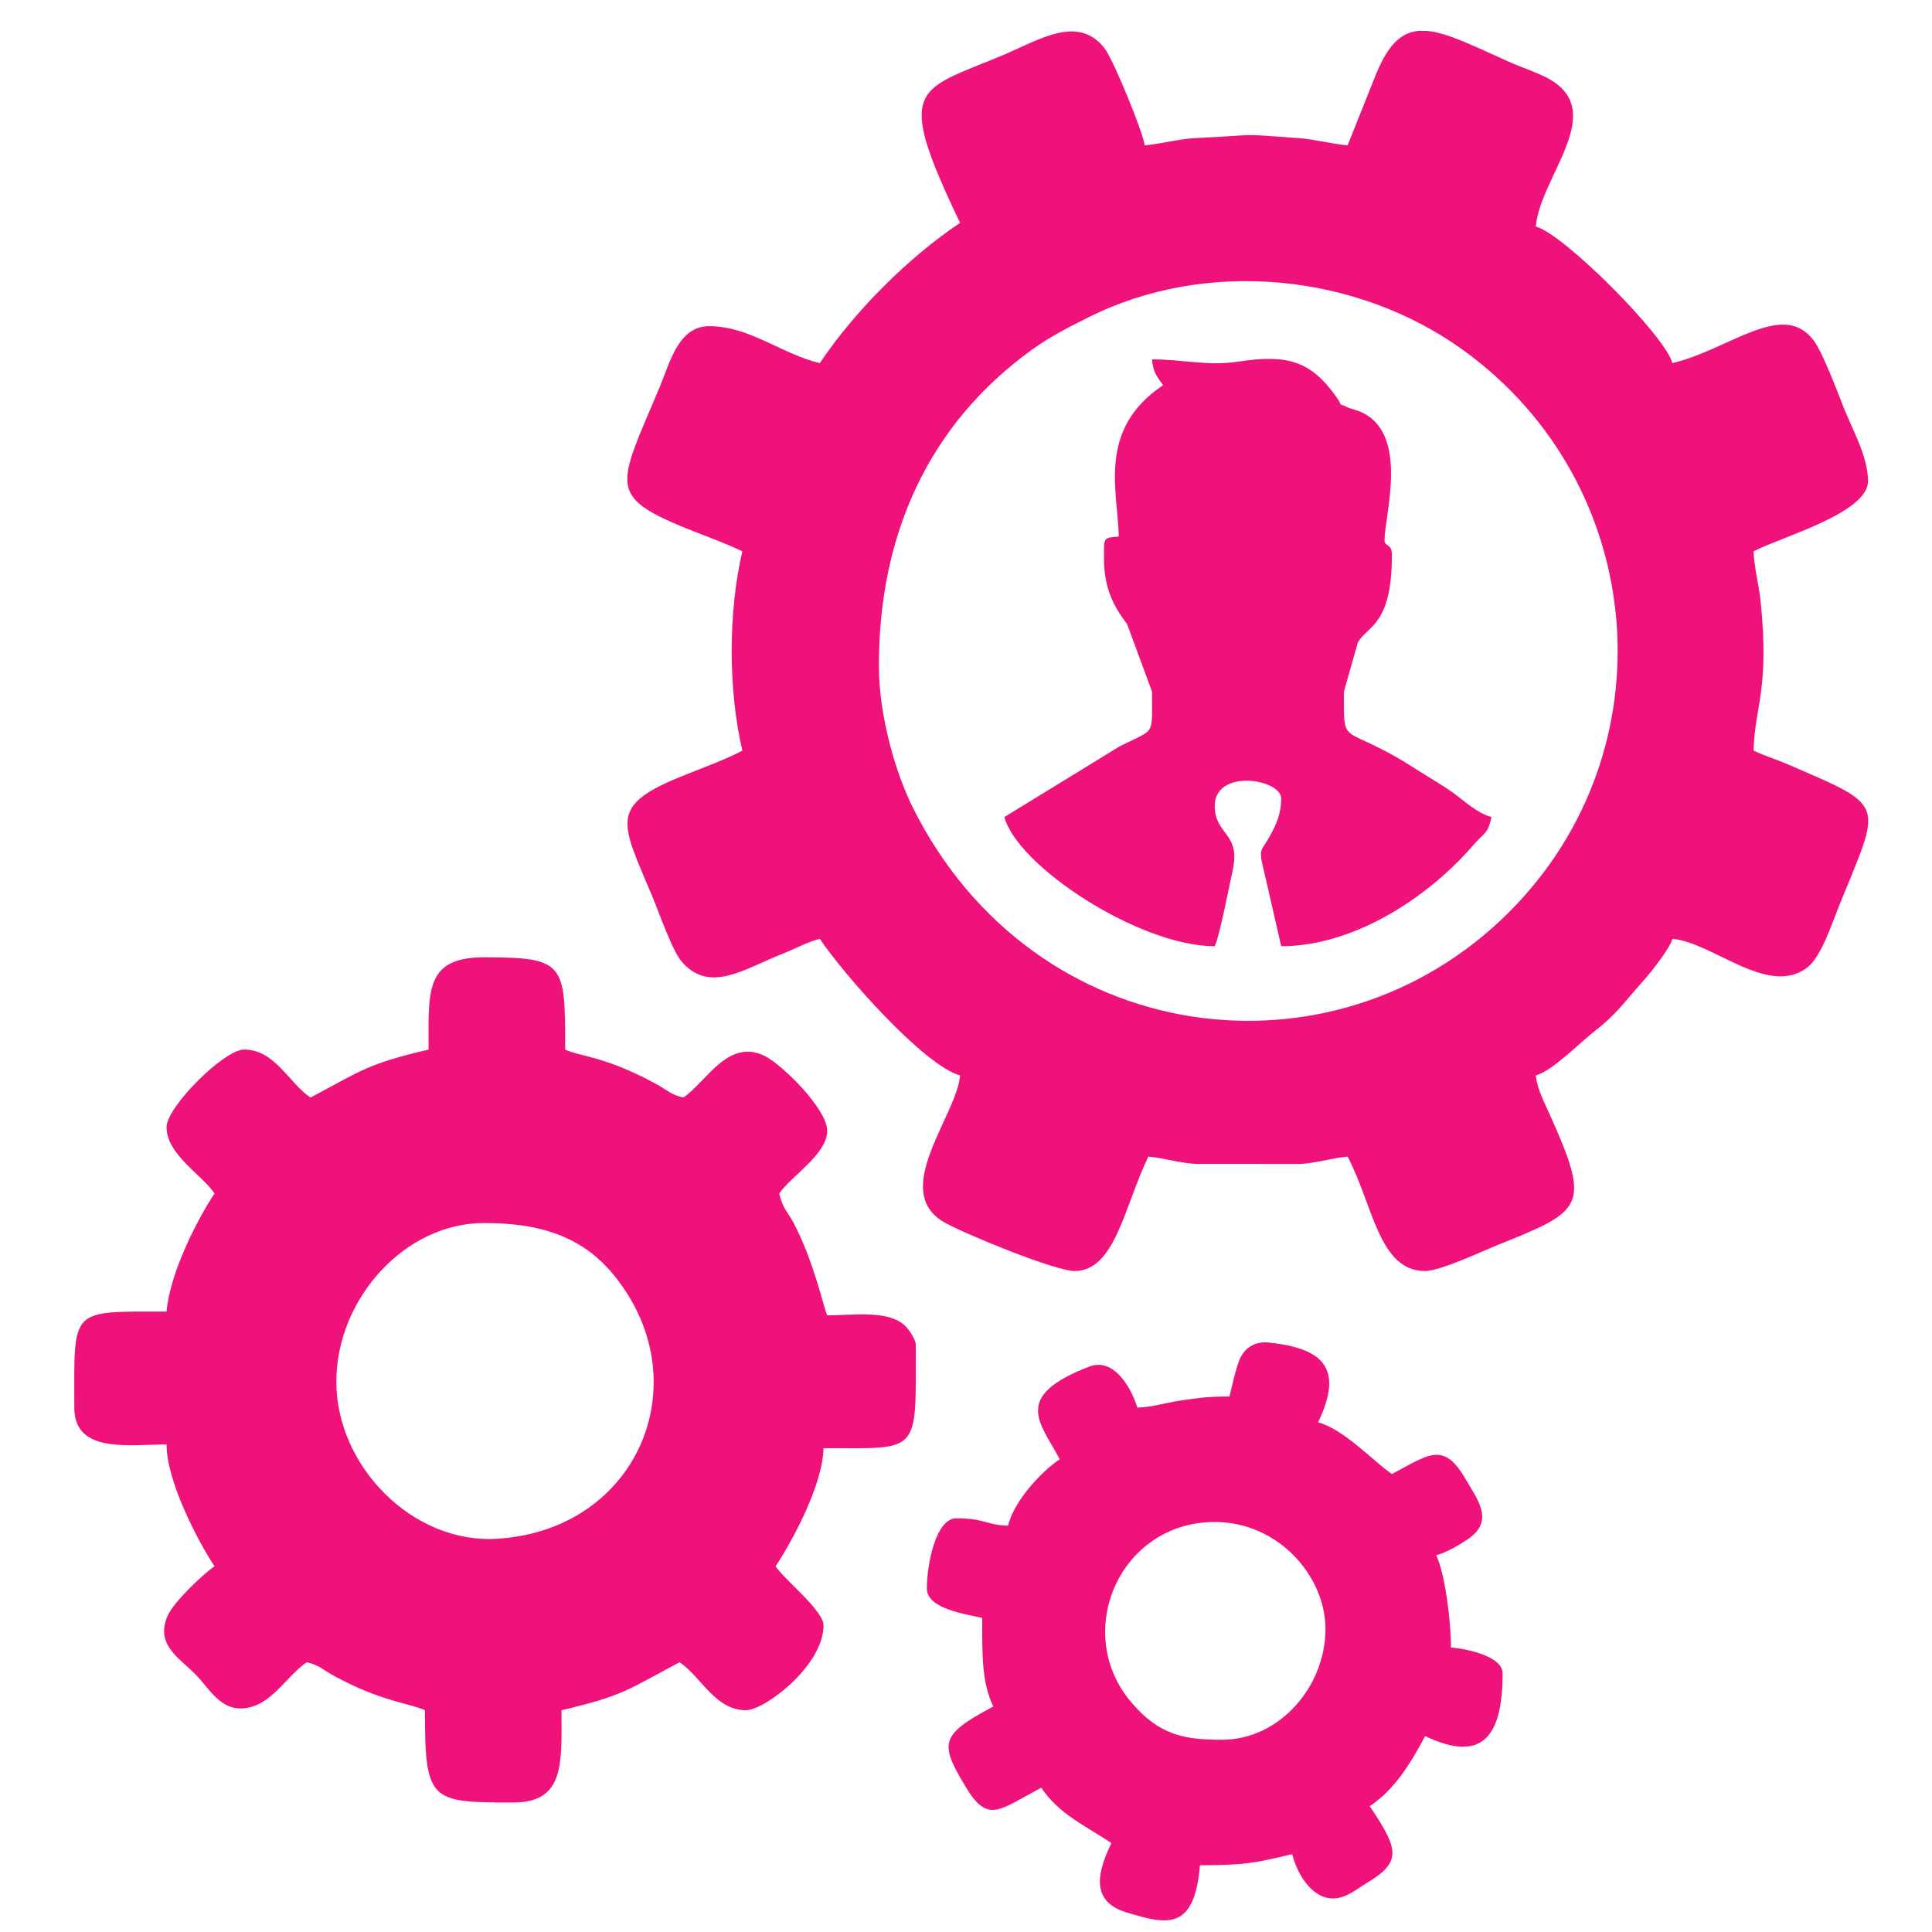
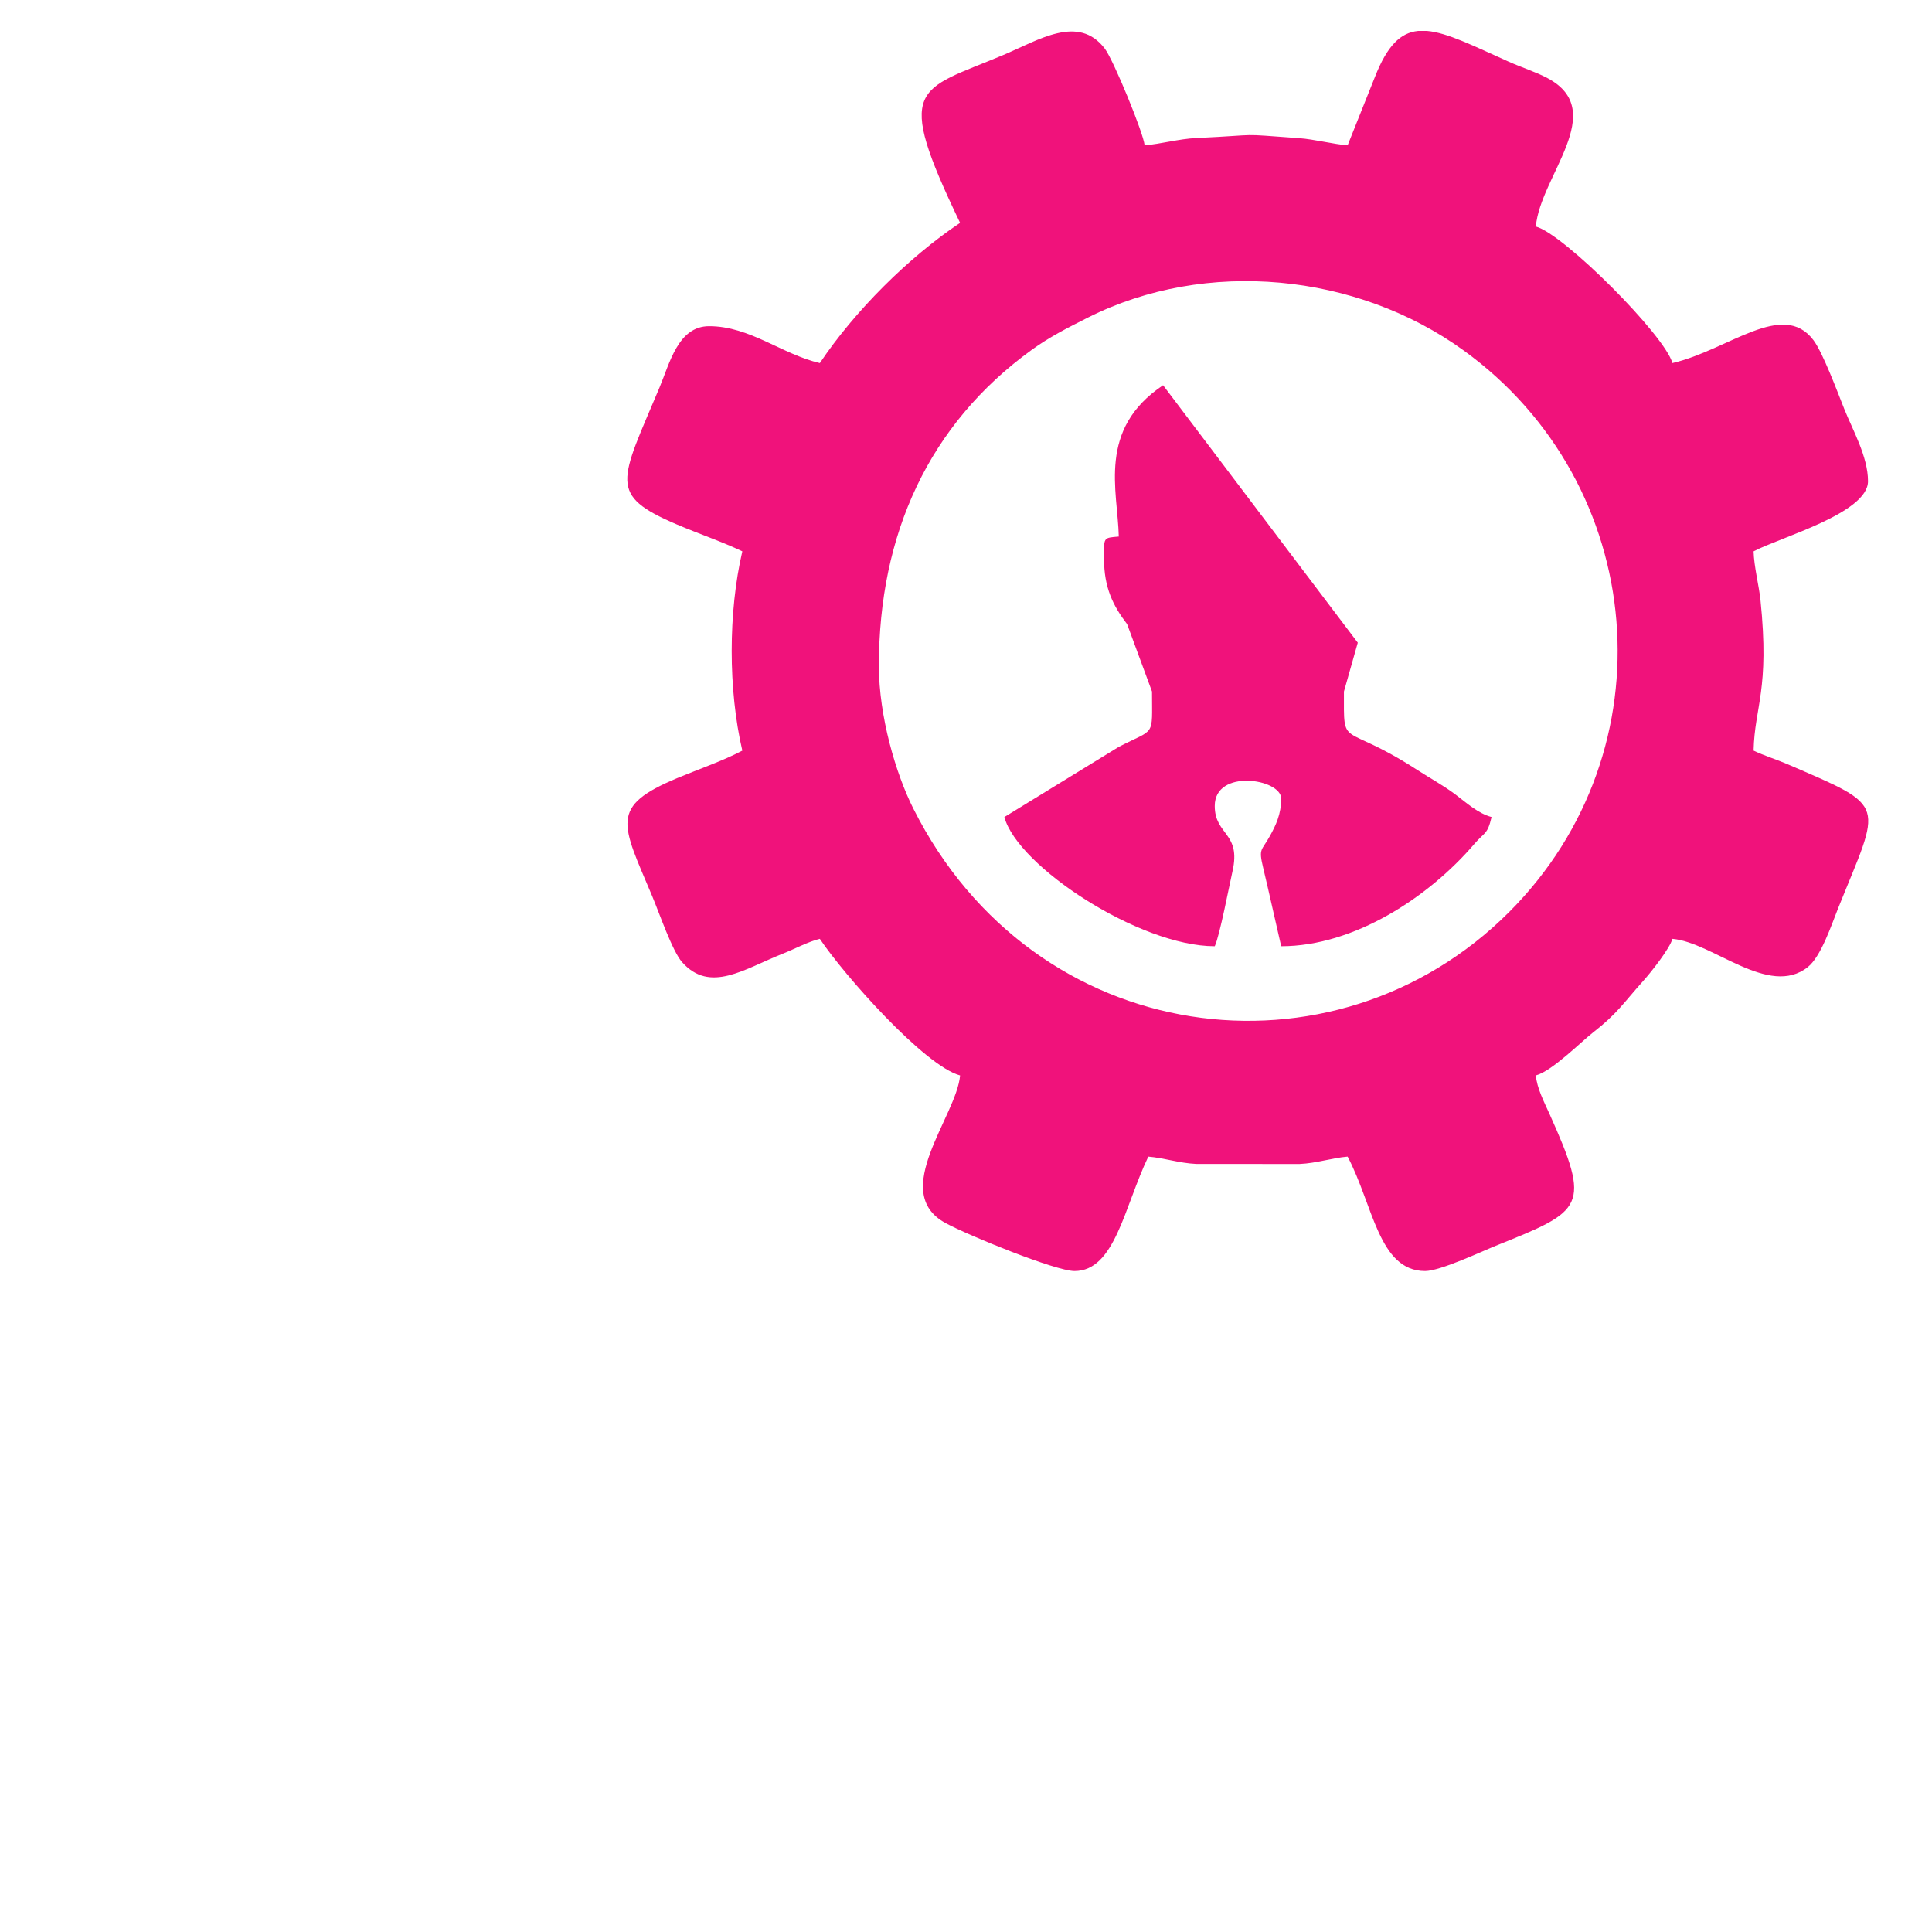
<svg xmlns="http://www.w3.org/2000/svg" xml:space="preserve" width="42.333mm" height="42.333mm" version="1.1" style="shape-rendering:geometricPrecision; text-rendering:geometricPrecision; image-rendering:optimizeQuality; fill-rule:evenodd; clip-rule:evenodd" viewBox="0 0 4233.32 4233.32">
  <defs>
    <style type="text/css">
   
    .fil0 {fill:#F0127B}
   
  </style>
  </defs>
  <g id="Camada_x0020_1">
    <g id="_1424106207792">
      <path class="fil0" d="M1925.78 1458.72c0,-287.6 108.79,-528.48 334.91,-692.15 39.09,-28.29 78.58,-48.32 123.29,-70.79 258.82,-130.09 588.71,-97.57 823.05,72.05 404.8,293 454.66,875.68 99.62,1230.71 -384.2,384.2 -1040.57,300.42 -1305.49,-227.01 -38.23,-76.1 -75.38,-201.86 -75.38,-312.81zm1181.61 -1390.98l19.41 0c44.48,3.88 101.16,32.51 179.12,67.45 28.9,12.96 59.18,22.26 85.18,36.14 135.07,72.08 -16.65,214.92 -25.81,325.03 61.19,16.34 283.09,238.79 299.22,299.22 123.23,-28.71 241.84,-139.23 309.04,-50.26 20.39,26.98 52.06,111.87 67.55,150.81 17.84,44.92 52.02,104.37 52.02,158.24 0,70.13 -192.39,122.8 -250.69,153.66 0.71,32.19 11.99,76.77 15.03,106.26 20.5,198.71 -12.86,233.06 -15.03,330.43 22.87,10.99 49.05,18.86 75.06,30.08 221.75,95.78 204.46,80.64 109.7,316.43 -13.89,34.58 -36.8,104.71 -66.19,127.91 -85.36,67.37 -208.12,-54.62 -296.49,-61.97 -5.58,20.91 -46.6,72.86 -62.79,90.86 -45.37,50.48 -57.34,72.51 -111.7,114.74 -25.76,20.01 -89.15,84.12 -124.73,93.62 2.32,27.96 18.57,59.12 29.58,83.63 92.66,206.11 75.02,212.31 -117.3,289.62 -29.62,11.9 -121.82,55.37 -154.89,55.37 -101.82,0 -113.96,-145.09 -169.83,-250.7 -34.79,2.9 -67.72,14.49 -105.18,16.13l-226.27 -0.08c-37.81,-1.72 -70.31,-13.14 -105.26,-16.05 -52.94,110.34 -72.95,250.7 -161.74,250.7 -41.34,0 -232.44,-77.74 -282.86,-105.32 -123.96,-67.77 24.73,-234.04 32.16,-323.3 -77.67,-20.73 -253.93,-219.49 -307.31,-299.22 -24.61,5.73 -55.92,22.49 -80.87,32.35 -85.01,33.57 -159.58,87.75 -220.9,18.72 -21.44,-24.15 -49.72,-106.99 -65.56,-144.7 -66.94,-159.34 -95.06,-196.15 55.33,-258.8 48.76,-20.31 99.85,-37.62 142.17,-60.02 -31.06,-133.3 -31.06,-303.39 0,-436.69 -43.26,-20.76 -96.2,-38.73 -143.33,-58.85 -152.25,-65.02 -124.9,-93.51 -38,-300.4 22.09,-52.6 40.59,-134.07 108.55,-134.07 89.45,0 159.41,61.49 242.61,80.87 76.17,-113.75 193.72,-231.25 307.31,-307.31 -145.61,-303.45 -94.55,-288.29 93.63,-367.34 78.46,-32.95 165.33,-90.42 223.46,-14.45 18.97,24.8 85.1,185.96 87.26,211.96 35.48,-2.95 75.49,-14.26 113.36,-16.03 152.16,-7.15 80.85,-10.03 225.79,0.36 32.28,2.32 73.82,13.02 105.65,15.67l60 -150.25c26.92,-68.32 55.92,-96.63 94.54,-100.45z" />
-       <path class="fil0" d="M736.98 3027.62c0,-181.71 150.13,-347.75 323.48,-347.75 105.16,0 205.28,20.46 279.78,108.41 196.4,231.86 62.58,563.42 -250.33,583.37 -185.68,11.84 -352.93,-159.1 -352.93,-344.03zm202.17 -727.84c-135.43,31.56 -149.05,47.07 -258.79,105.14 -47.58,-31.87 -77.59,-105.14 -145.56,-105.14 -44.03,0 -169.83,125.81 -169.83,169.83 0,60.46 77.14,103.77 105.13,145.57 -37.9,56.6 -98.13,174.68 -105.13,258.78 -213.77,0 -202.18,-9.95 -202.18,210.28 0,101.18 118.65,80.86 202.18,80.86 0,81.9 70.55,215.24 105.13,266.88 -24.94,16.7 -89.58,78.32 -102.7,108.17 -27.94,63.58 25.29,92.63 60.4,128.22 34.8,35.28 59.63,89.61 123.45,71.54 49.32,-13.95 80.71,-70.67 121.02,-97.66 27.49,6.4 35.6,16.71 59.29,29.67 104.45,57.08 168.2,60.43 199.51,75.45 0,200.69 11.6,202.19 194.09,202.19 114.16,0 105.13,-89.87 105.13,-202.19 136.43,-31.78 145.39,-45.13 258.79,-105.12 47.58,31.85 77.6,105.12 145.56,105.12 40.65,0 169.83,-97.49 169.83,-186 0,-32.51 -85.12,-99.52 -105.13,-129.39 35.14,-52.47 103.32,-177.03 105.13,-258.79 213.53,0 202.18,15.6 202.18,-226.44 0,-12.36 -16.21,-34.81 -23.17,-41.52 -36.62,-35.32 -111.9,-23.18 -170.92,-23.18 -7.74,-16.13 -28.68,-116.81 -73.25,-201.7 -12.88,-24.52 -23.92,-30.98 -31.89,-65.17 25.34,-37.83 105.14,-85.73 105.14,-137.48 0,-48.01 -99.37,-145.21 -136.22,-163.58 -81.25,-40.53 -127.99,56.51 -179.18,90.8 -27.49,-6.41 -35.59,-16.73 -59.29,-29.67 -112.79,-61.65 -167.1,-59.92 -199.49,-75.47 0,-188.87 0.42,-202.17 -177.92,-202.17 -130.79,0 -121.31,76.24 -121.31,202.17z" />
-       <path class="fil0" d="M2661.71 3334.93c138.91,0 242.61,118.28 242.61,234.53 0,125.73 -100.59,242.61 -226.44,242.61 -80.95,0 -137.27,-8.66 -199.95,-83.1 -128.73,-152.91 -24.1,-394.04 183.78,-394.04zm32.34 -274.96c-48.49,0 -63.87,2.76 -104.77,8.45 -33.55,4.65 -63.53,15.06 -97.4,15.82 -8.25,-30.92 -46.64,-112.3 -105.02,-89.84 -170.67,65.68 -107.35,122.65 -64.81,203.05 -41.83,28.02 -101,93.12 -113.22,145.57 -47.33,-1.05 -50.62,-16.17 -113.22,-16.17 -45.35,0 -64.7,101.63 -64.7,153.65 0,44.39 81.72,55.47 121.31,64.7 0,79.6 -1.54,140.33 24.26,194.08 -117.75,62.31 -117.46,80.68 -61.41,174.64 49.46,82.89 72.73,52.92 166.55,3.28 39.1,58.4 96.3,82.91 153.65,121.31 -29.54,61.55 -48.52,127.55 33.83,152.18 84.67,25.31 147.99,43.71 160.26,-103.66 102.13,0 122.95,-5.79 202.18,-24.26 9.25,39.7 41.3,97.05 88.96,97.05 28.81,0 51.06,-19.89 72.46,-32.67 79.38,-47.34 72.59,-73.66 8.41,-169.51 54.66,-36.61 89.61,-93.77 121.31,-153.65 125.23,60.09 169.83,1.08 169.83,-137.48 0,-36.94 -76.85,-53.59 -113.23,-56.61 0,-60.72 -13.52,-162.95 -32.34,-202.19 20.59,-4.79 51.39,-22.85 69.75,-35.38 58.75,-40.08 20.81,-86.53 -6.4,-133.1 -47.56,-81.37 -79.99,-51.98 -160.4,-9.43 -39.49,-26.45 -104.23,-97.86 -161.75,-113.22 56.2,-117.1 13.26,-162.32 -108.27,-174.87 -29.65,-3.05 -52,11.02 -63.12,35.81 -7.83,17.44 -17.26,59.16 -22.7,82.45z" />
-       <path class="fil0" d="M2548.49 844.11c-144.65,96.86 -99.3,230.76 -97.04,331.56 -34.94,2.91 -32.35,1.32 -32.35,48.53 0,63.12 19.65,102.97 50.62,143.45l54.51 147.68c0,101.65 8.19,79.38 -72.89,121.22l-250.6 153.74c28.83,107.95 295.88,283.06 460.97,283.06 10.78,-22.49 31.98,-133.85 38.86,-164.01 19.5,-85.54 -38.86,-78.8 -38.86,-143.31 0,-82.58 145.57,-59.52 145.57,-16.17 0,34.57 -12.04,58.79 -24.24,81.11 -18.79,34.37 -25.77,26.67 -15.24,70.51 13.13,54.66 26.5,116.16 39.48,171.87 159.66,0 323.26,-107.24 423.05,-223.92 22.79,-26.64 28.77,-19.91 37.92,-59.14 -30.05,-8.01 -55.96,-32.08 -79.62,-49.78 -26.64,-19.92 -54.85,-35.12 -83.71,-53.77 -167.57,-108.33 -160.16,-41.22 -160.16,-171.41l30.34 -107.13c20.58,-37.59 74.79,-35.97 74.79,-192.09 0,-26.83 -16.18,-16.88 -16.18,-32.35 0,-52.87 53.09,-226.48 -45.41,-278.07 -13.81,-7.24 -27.25,-9.3 -35.35,-13.17 -26.41,-12.62 -6.32,3.2 -25.2,-23.33 -55.12,-77.5 -105.94,-93.29 -212.85,-77.02 -69.8,10.62 -119.82,-4.68 -190.67,-4.68 2.52,30.37 11.7,37.86 24.26,56.62z" />
+       <path class="fil0" d="M2548.49 844.11c-144.65,96.86 -99.3,230.76 -97.04,331.56 -34.94,2.91 -32.35,1.32 -32.35,48.53 0,63.12 19.65,102.97 50.62,143.45l54.51 147.68c0,101.65 8.19,79.38 -72.89,121.22l-250.6 153.74c28.83,107.95 295.88,283.06 460.97,283.06 10.78,-22.49 31.98,-133.85 38.86,-164.01 19.5,-85.54 -38.86,-78.8 -38.86,-143.31 0,-82.58 145.57,-59.52 145.57,-16.17 0,34.57 -12.04,58.79 -24.24,81.11 -18.79,34.37 -25.77,26.67 -15.24,70.51 13.13,54.66 26.5,116.16 39.48,171.87 159.66,0 323.26,-107.24 423.05,-223.92 22.79,-26.64 28.77,-19.91 37.92,-59.14 -30.05,-8.01 -55.96,-32.08 -79.62,-49.78 -26.64,-19.92 -54.85,-35.12 -83.71,-53.77 -167.57,-108.33 -160.16,-41.22 -160.16,-171.41l30.34 -107.13z" />
    </g>
  </g>
</svg>